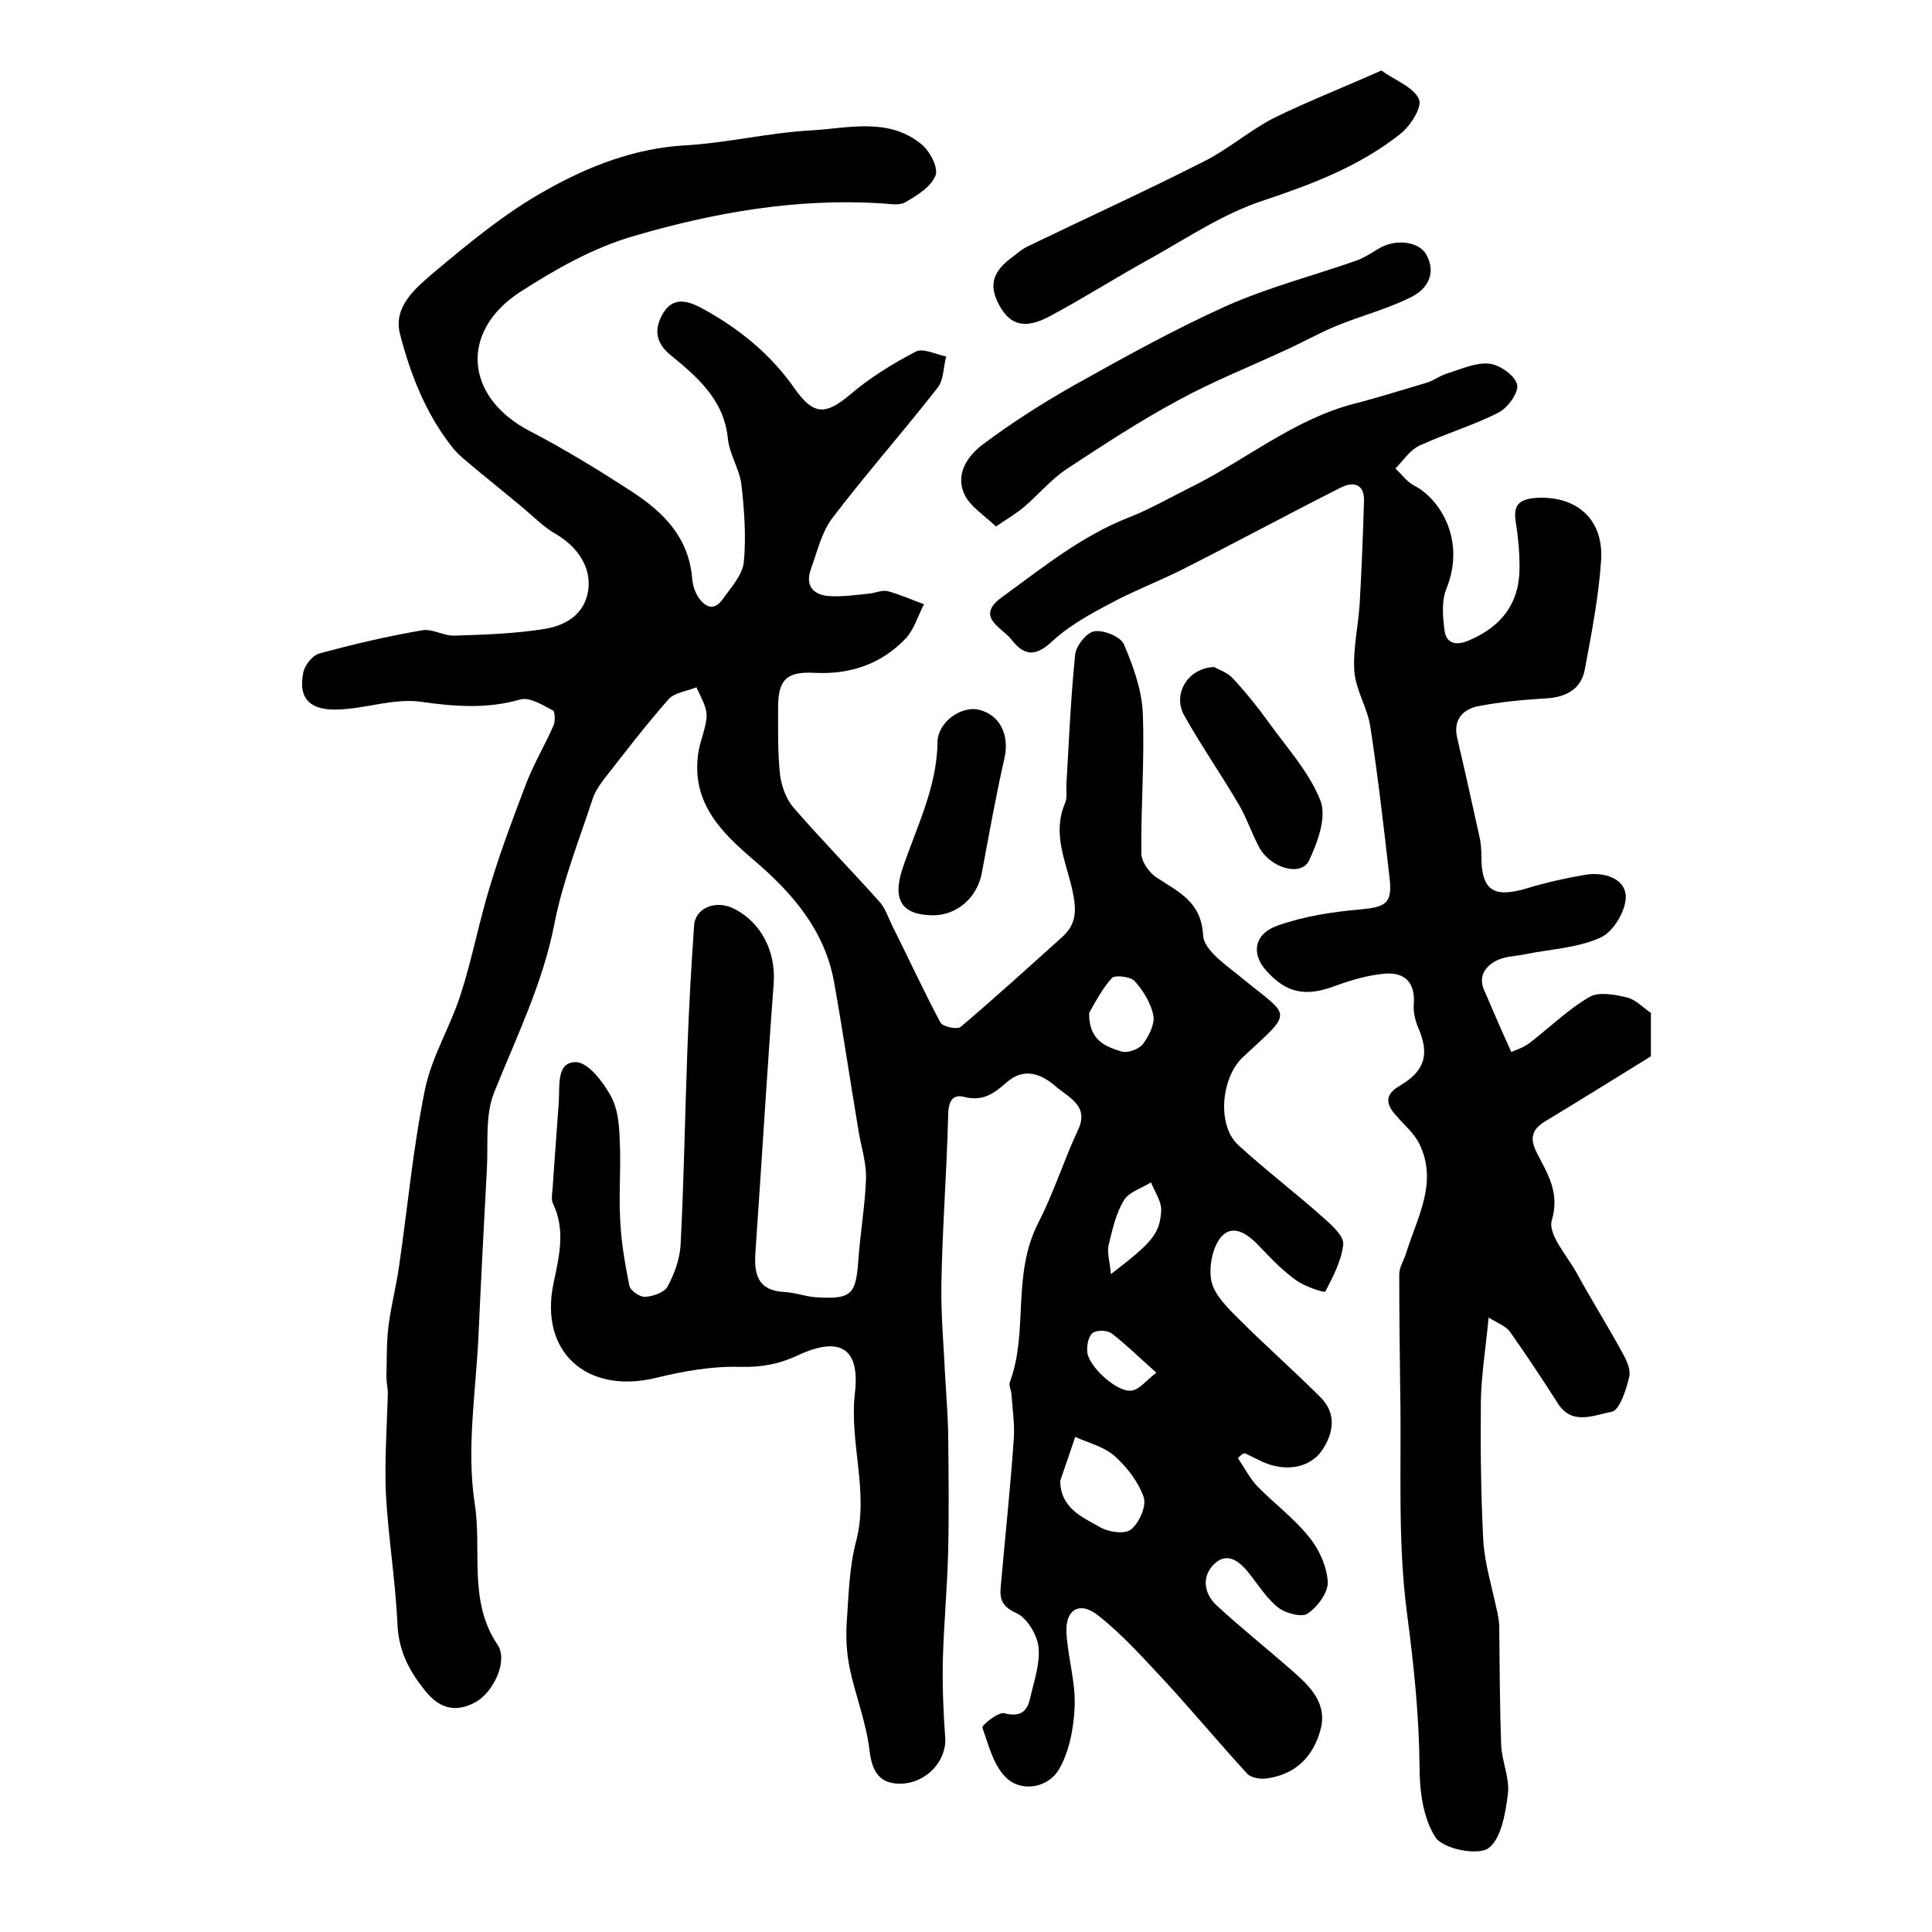
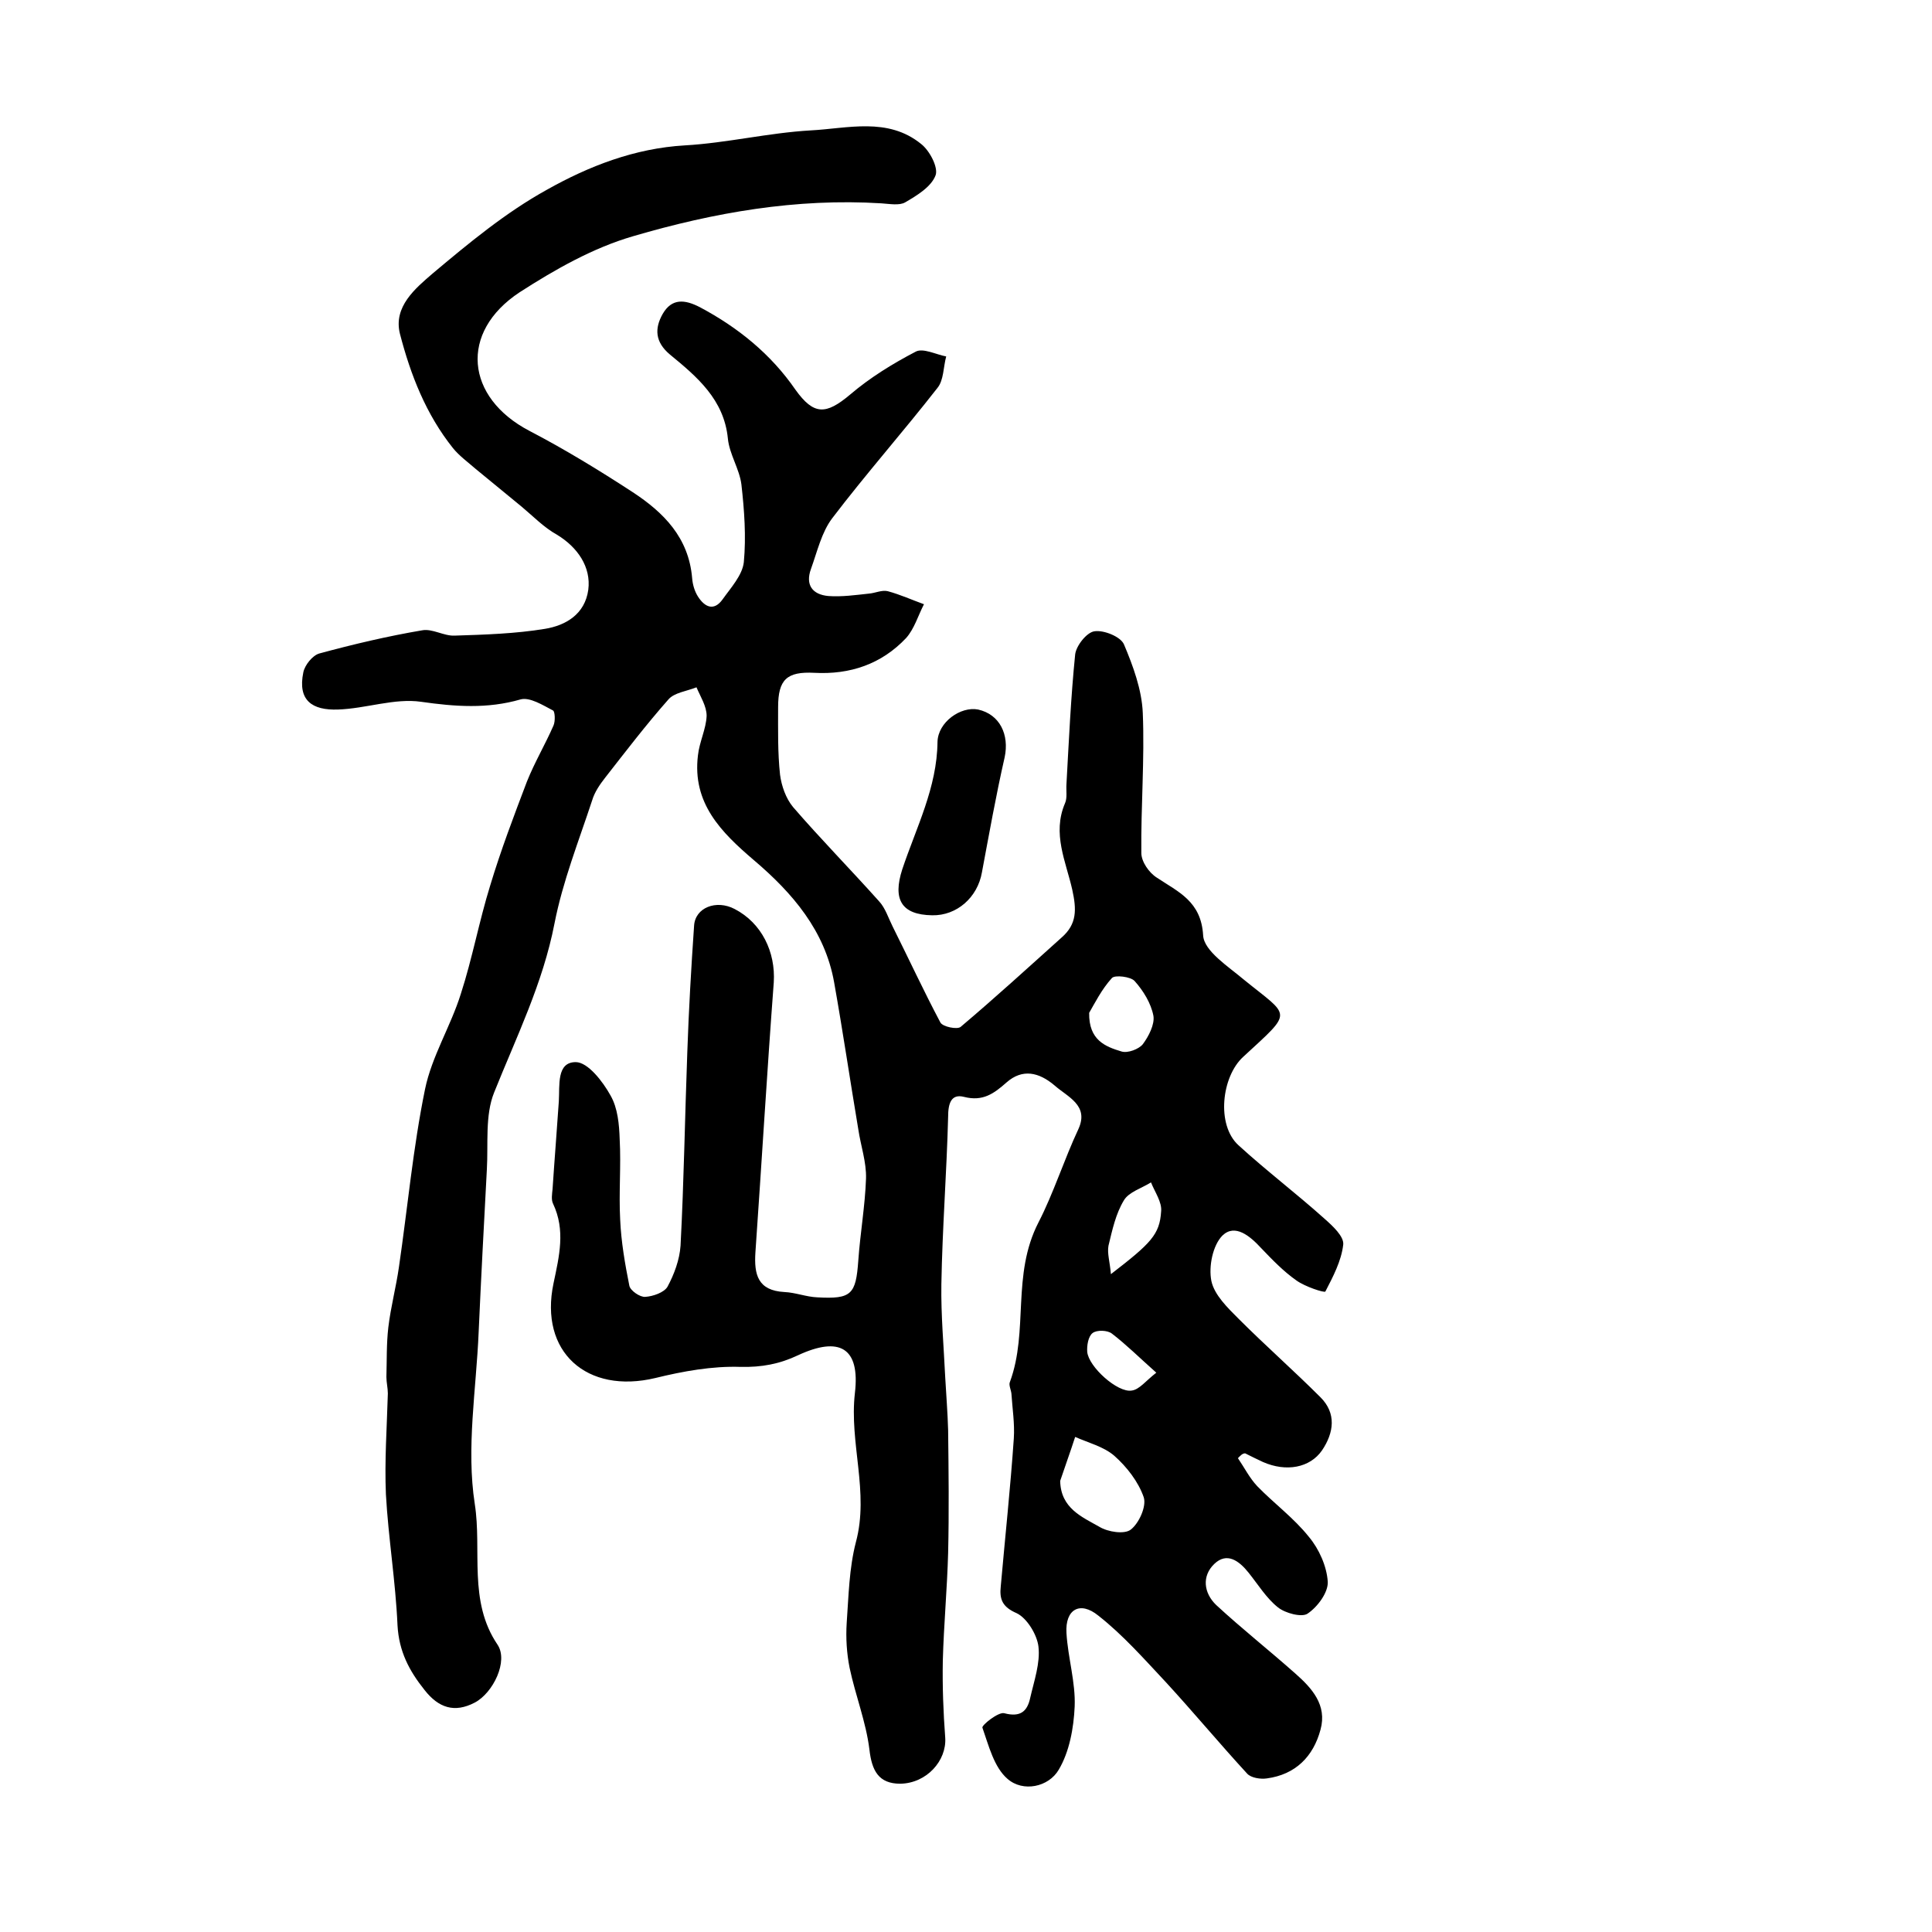
<svg xmlns="http://www.w3.org/2000/svg" version="1.1" id="图层_1" x="0px" y="0px" viewBox="0 0 400 400" style="enable-background:new 0 0 400 400;" xml:space="preserve">
  <style type="text/css">
	.st0{fill:#FFFFFF;}
</style>
  <g>
    <path d="M256.3,301.9c1.3,1.9,2.4,4.1,4,5.8c3.5,3.6,7.6,6.6,10.7,10.5c2.1,2.5,3.7,6.1,3.9,9.3c0.1,2.2-2.1,5.2-4.2,6.6   c-1.2,0.8-4.6-0.1-6.1-1.3c-2.4-1.9-4.1-4.7-6.1-7.2c-2-2.5-4.5-4.3-7.1-1.8c-2.6,2.5-2.2,6,0.4,8.5c5.3,4.9,11,9.4,16.4,14.2   c3.4,3,6.6,6.5,5.2,11.6c-1.5,5.6-5.2,9.3-11.1,10.1c-1.3,0.2-3.3-0.1-4.1-1c-5.7-6.2-11.1-12.7-16.8-18.9   c-4.5-4.8-8.9-9.8-14-13.8c-3.8-3.1-6.9-1.3-6.6,3.6c0.3,5.1,1.9,10.2,1.7,15.2c-0.2,4.5-1.1,9.4-3.3,13.1   c-2.1,3.6-7.4,4.7-10.6,1.9c-2.8-2.4-3.9-6.9-5.2-10.6c-0.2-0.5,3.3-3.3,4.5-3c3.4,0.9,4.8-0.4,5.4-3.2c0.8-3.5,2.1-7.2,1.7-10.6   c-0.3-2.5-2.4-5.9-4.5-6.9c-3-1.3-3.6-2.9-3.3-5.6c0.9-10.2,2-20.4,2.7-30.6c0.2-3.1-0.3-6.2-0.5-9.3c-0.1-0.8-0.6-1.8-0.3-2.4   c3.9-10.6,0.3-22.1,5.9-33c3.1-6,5.3-13,8.3-19.4c2.2-4.9-2.3-6.6-5-9c-3.2-2.7-6.6-3.5-9.9-0.6c-2.6,2.3-4.9,4-8.8,3   c-2.7-0.7-3.3,1.4-3.3,4.1c-0.3,11.6-1.2,23.1-1.4,34.7c-0.1,6.4,0.5,12.9,0.8,19.3c0.2,3.6,0.5,7.3,0.6,10.9   c0.1,8.5,0.2,16.9,0,25.4c-0.2,7.4-0.9,14.9-1.1,22.3c-0.1,5.3,0.1,10.7,0.5,16c0.3,4.7-3.8,9.4-9.3,9.5c-4.5,0-5.9-2.7-6.4-7.1   c-0.7-5.7-2.9-11.2-4.1-16.9c-0.6-3-0.8-6.2-0.6-9.3c0.4-5.6,0.5-11.3,1.9-16.7c2.8-10.4-1.4-20.5-0.2-30.9   c1.1-9.4-3.2-11.8-11.8-7.8c-3.8,1.8-7.5,2.5-11.9,2.4c-5.8-0.2-11.9,0.9-17.6,2.3c-14.2,3.4-24.1-5.4-21.1-19.6   c1.2-5.7,2.5-11-0.1-16.5c-0.4-0.8-0.2-2-0.1-3c0.4-6.1,0.9-12.2,1.3-18.2c0.2-3.3-0.5-8.1,3.5-8.1c2.5,0,5.6,4,7.2,6.9   c1.5,2.6,1.8,6,1.9,9.1c0.3,5.5-0.2,11.1,0.1,16.6c0.2,4.6,1,9.2,1.9,13.7c0.2,1,2.2,2.4,3.3,2.3c1.6-0.1,3.9-0.9,4.6-2.1   c1.4-2.6,2.5-5.6,2.7-8.5c0.7-13.3,0.9-26.7,1.4-40.1c0.3-8.7,0.8-17.4,1.4-26.1c0.2-3.8,4.6-5.5,8.4-3.5c5.6,2.9,8.5,8.9,8.1,15.2   c-1.4,18.6-2.5,37.3-3.8,55.9c-0.3,4.6,0.5,7.9,6,8.2c2.3,0.1,4.5,1,6.8,1.1c7.1,0.4,8-0.6,8.5-7.6c0.4-5.7,1.4-11.3,1.6-17   c0.1-3.4-1.1-6.8-1.6-10.2c-1.7-10.1-3.2-20.3-5-30.4c-1.9-10.7-8.6-18.5-16.6-25.3c-6.8-5.8-12.8-11.8-11.6-21.7   c0.3-2.8,1.7-5.5,1.8-8.2c0-2-1.3-4-2.1-5.9c-2,0.8-4.6,1.1-5.8,2.5c-4.6,5.2-8.8,10.7-13.1,16.2c-1.1,1.4-2.2,3-2.7,4.7   c-2.8,8.5-6.1,16.8-7.8,25.5c-2.4,12.4-7.9,23.5-12.5,35c-1.9,4.7-1.2,10.6-1.5,15.9c-0.6,11.2-1.2,22.5-1.7,33.7   c-0.5,11.9-2.6,24-0.8,35.6c1.5,9.6-1.4,20.1,4.7,29.1c2.3,3.4-0.9,10-4.7,12c-4.2,2.2-7.5,1.1-10.4-2.6c-3.2-4-5.3-8-5.6-13.4   c-0.4-9.1-1.9-18.1-2.4-27.1c-0.3-6.9,0.2-13.9,0.4-20.9c0-1.1-0.3-2.3-0.3-3.4c0.1-3.4,0-6.9,0.4-10.3c0.5-4.2,1.6-8.3,2.2-12.5   c1.8-12.3,2.9-24.6,5.4-36.8c1.4-6.8,5.3-13,7.4-19.7c2.4-7.4,3.8-15.1,6.1-22.5c2.2-7.3,4.9-14.4,7.6-21.5c1.6-4,3.8-7.7,5.5-11.6   c0.4-0.9,0.3-2.9-0.1-3.1c-2.1-1.1-4.8-2.8-6.7-2.3c-6.9,2-13.6,1.5-20.6,0.5c-5.5-0.8-11.4,1.4-17.2,1.6c-5.4,0.2-8.4-1.9-7.2-7.7   c0.3-1.5,1.9-3.5,3.3-3.9c7-1.9,14.2-3.6,21.3-4.8c2.1-0.4,4.5,1.2,6.7,1.1c6.3-0.2,12.6-0.4,18.7-1.4c4.3-0.7,8.3-3,9-8.1   c0.6-4.7-2.2-8.8-6.5-11.4c-2.7-1.5-4.9-3.8-7.3-5.8c-3.2-2.6-6.3-5.2-9.5-7.8c-1.6-1.4-3.4-2.7-4.7-4.3c-5.6-7-8.8-15.2-11-23.7   c-1.4-5.6,3.2-9.4,6.8-12.5c7.5-6.3,15.1-12.6,23.6-17.3c8.7-4.9,18.2-8.6,28.6-9.2c8.7-0.5,17.3-2.6,26-3.1   c7.7-0.4,16-2.8,22.9,2.8c1.8,1.4,3.6,4.9,3,6.5c-0.9,2.4-3.9,4.2-6.3,5.6c-1.2,0.7-3.3,0.3-4.9,0.2c-17.6-1.1-34.7,1.9-51.4,6.8   c-8.3,2.4-16.2,6.9-23.5,11.6c-12.6,8.3-11.2,21.8,2,28.7c7.3,3.8,14.5,8.2,21.4,12.7c6.4,4.2,11.6,9.4,12.3,17.8   c0.1,1.3,0.5,2.7,1.2,3.8c1.4,2.2,3.3,3.1,5.1,0.6c1.7-2.4,4.1-5,4.4-7.7c0.5-5.3,0.1-10.8-0.5-16.1c-0.4-3.2-2.5-6.3-2.8-9.5   c-0.8-8.1-6.4-12.8-12-17.4c-3.1-2.6-3.2-5.4-1.5-8.4c1.9-3.3,4.6-3,7.7-1.4c7.9,4.2,14.7,9.7,19.8,17.1c3.8,5.3,6.3,5.2,11.3,1   c4.1-3.5,8.8-6.4,13.6-8.9c1.5-0.8,4.2,0.6,6.3,1c-0.6,2.2-0.5,4.9-1.8,6.5c-7.1,9.1-14.8,17.8-21.8,27c-2.2,2.9-3.1,6.9-4.4,10.5   c-1.2,3.3,0.3,5.3,3.6,5.6c2.8,0.2,5.6-0.2,8.4-0.5c1.3-0.1,2.7-0.8,3.9-0.5c2.6,0.7,5,1.8,7.5,2.7c-1.2,2.3-2,5.1-3.7,7   c-5.1,5.4-11.6,7.6-19,7.2c-5.7-0.3-7.5,1.4-7.5,7.1c0,4.7-0.1,9.4,0.4,14c0.3,2.3,1.2,4.9,2.7,6.7c5.7,6.6,11.9,12.9,17.8,19.5   c1.3,1.4,1.9,3.4,2.8,5.2c3.3,6.6,6.4,13.3,9.9,19.9c0.5,0.9,3.5,1.5,4.2,0.9c7.1-6,14-12.3,20.9-18.5c3.2-2.8,3.1-5.8,2.2-9.9   c-1.3-5.8-4.2-11.6-1.5-17.9c0.5-1.1,0.2-2.6,0.3-4c0.5-8.9,0.9-17.9,1.8-26.8c0.2-1.8,2.4-4.6,4-4.8c1.9-0.3,5.4,1.1,6.1,2.7   c1.9,4.5,3.7,9.4,3.9,14.2c0.4,9.6-0.4,19.3-0.3,29c0,1.8,1.6,4.1,3.2,5.1c4.5,3,9.2,4.9,9.6,12c0.2,3.2,5.2,6.4,8.4,9.1   c9.7,7.9,10.4,6.3-0.1,16c-4.5,4.1-5.6,14.1-1,18.3c5.8,5.3,12,10,17.8,15.2c1.7,1.5,4.1,3.7,3.9,5.4c-0.4,3.4-2.1,6.6-3.7,9.7   c-0.2,0.3-4.2-1-6-2.3c-2.7-1.9-5-4.3-7.3-6.7c-2.3-2.5-5.4-5.1-8-2.6c-2,2-2.9,6.4-2.3,9.4c0.6,2.9,3.4,5.6,5.7,7.9   c5.5,5.5,11.4,10.7,16.9,16.2c3.3,3.3,2.8,7.3,0.3,11c-2.5,3.6-7.4,4.5-12.2,2.4c-1.3-0.6-2.5-1.2-3.7-1.8   C257.2,300.9,256.8,301.4,256.3,301.9z M219.5,306.6c0.1,5.7,4.6,7.5,8.1,9.5c1.8,1.1,5.2,1.6,6.5,0.6c1.7-1.3,3.3-4.8,2.7-6.7   c-1.1-3.2-3.5-6.3-6.1-8.6c-2.2-1.9-5.4-2.7-8.1-3.9C221.6,300.6,220.5,303.6,219.5,306.6z M225.5,209.7c-0.1,5.7,3.4,7,6.7,8   c1.3,0.4,3.6-0.5,4.4-1.5c1.2-1.6,2.5-4.1,2.2-5.9c-0.5-2.6-2.1-5.2-3.9-7.2c-0.8-0.9-4.1-1.3-4.7-0.6   C228.1,204.8,226.6,207.8,225.5,209.7z M230,263.8c8.3-6.4,10.1-8.2,10.4-13c0.2-1.9-1.3-4-2.1-6c-1.9,1.2-4.6,2-5.6,3.7   c-1.7,2.8-2.4,6.1-3.2,9.4C229.2,259.5,229.8,261.3,230,263.8z M239.4,284.2c-3.6-3.2-6.2-5.8-9.2-8.1c-0.9-0.7-3.1-0.8-4-0.1   c-0.9,0.7-1.2,2.6-1.1,3.9c0.3,3.1,6.3,8.5,9.2,8C235.9,287.7,237.2,285.9,239.4,284.2z" />
-     <path d="M312.9,217.8c0.9-0.4,2.5-0.9,3.7-1.8c4.2-3.2,8-7,12.5-9.6c1.9-1.1,5.2-0.5,7.7,0.1c1.8,0.4,3.2,2,5,3.2c0,2.8,0,5.8,0,9   c-7.3,4.5-14.5,9-21.8,13.4c-2.8,1.7-3.4,3.5-1.8,6.6c2.1,4.2,4.8,8.1,3.1,13.9c-0.9,2.9,3.1,7.3,5.1,10.9c3,5.5,6.4,10.9,9.4,16.4   c0.9,1.6,1.9,3.6,1.5,5.2c-0.6,2.6-2,6.9-3.6,7.2c-3.6,0.6-8.2,3-11.2-1.8c-3.2-5-6.5-10-9.9-14.8c-0.8-1.1-2.4-1.7-4.4-2.9   c-0.6,6.4-1.5,11.8-1.6,17.2c-0.1,9.7,0,19.3,0.5,29c0.3,4.7,1.7,9.2,2.7,13.9c0.3,1.3,0.6,2.6,0.6,3.9c0.1,8.1,0.1,16.3,0.4,24.4   c0.1,3.4,1.8,6.9,1.4,10.2c-0.5,4-1.4,9.4-4.1,11.3c-2.3,1.5-9.3,0.1-10.9-2.3c-2.6-4-3.3-9.7-3.3-14.7   c-0.1-10.7-1.2-21.1-2.6-31.7c-2-15.2-1.1-30.7-1.4-46.1c-0.1-8-0.2-16.1-0.2-24.1c0-1.5,1.1-3.1,1.5-4.6   c2.3-7.3,6.5-14.4,2.7-22.3c-1.1-2.3-3.3-4.1-5-6.1c-2-2.3-2.2-4.2,0.9-6c5.3-3.1,6.2-6.6,3.8-12.1c-0.6-1.4-1-3.1-0.9-4.7   c0.4-4.6-1.9-6.8-6.1-6.4c-3.4,0.3-6.8,1.3-10.1,2.5c-6.1,2.3-10.1,1.6-14.3-3.1c-3.2-3.5-2.6-7.7,2.4-9.4   c5.4-1.9,11.2-2.8,16.9-3.3c5.4-0.5,6.8-1.2,6.2-6.5c-1.2-10.5-2.4-21-4-31.4c-0.6-3.9-3-7.5-3.3-11.4c-0.3-4.6,0.8-9.3,1.1-13.9   c0.4-7.1,0.7-14.3,0.9-21.4c0.1-3.6-2.3-4-4.7-2.8c-11.1,5.6-22,11.5-33.1,17.1c-5,2.5-10.3,4.5-15.2,7.2   c-4.2,2.2-8.4,4.6-11.8,7.8c-3.5,3.2-5.8,2.5-8.2-0.6c-2.1-2.6-7.6-4.7-1.9-8.8c8.4-6.1,16.5-12.7,26.3-16.5   c4.3-1.7,8.3-4,12.5-6.1c11.4-5.6,21.4-14.1,34-17.4c5.1-1.3,10.1-2.9,15.2-4.4c1.5-0.5,2.9-1.6,4.5-2c2.8-0.9,5.7-2.2,8.4-1.9   c2.2,0.3,5.2,2.4,5.7,4.3c0.4,1.6-1.9,4.8-3.8,5.8c-5.3,2.7-11.1,4.4-16.5,6.9c-1.9,0.9-3.3,3.1-4.9,4.7c1.3,1.2,2.4,2.8,4,3.6   c4.9,2.5,10.7,10.9,6.6,21.2c-1.1,2.6-0.8,6-0.4,8.9c0.4,2.6,2.5,3,5,1.9c6.9-2.9,10.6-7.9,10.5-15.3c0-3.2-0.3-6.3-0.8-9.4   c-0.5-3.3,0.7-4.5,4-4.8c8.4-0.6,14.2,4.2,13.7,12.8c-0.5,7.6-2,15.3-3.4,22.8c-0.8,4.1-4,5.7-8.2,5.9c-4.6,0.3-9.2,0.7-13.8,1.6   c-3.2,0.6-5.3,2.8-4.4,6.6c1.6,6.8,3.1,13.6,4.6,20.4c0.3,1.3,0.4,2.6,0.4,4c0,7.2,2.5,8.8,9.5,6.7c3.9-1.2,8-2.1,12.1-2.8   c3.7-0.6,8.1,0.7,8.3,4.4c0.1,2.9-2.5,7.4-5.2,8.6c-4.8,2.2-10.5,2.4-15.8,3.5c-2,0.4-4.1,0.4-5.8,1.3c-2.5,1.3-3.9,3.5-2.3,6.6   C309.1,209.2,310.7,213,312.9,217.8z" />
-     <path d="M206.2,109c-2.5-2.4-5.3-4.1-6.5-6.6c-2-4.2,0.6-8,3.8-10.4c6-4.5,12.3-8.5,18.8-12.2c10.4-5.8,20.8-11.6,31.7-16.5   c8.6-3.8,17.8-6.2,26.7-9.3c1.7-0.6,3.2-1.6,4.7-2.5c3.4-2.1,8.3-1.6,9.9,1.2c2.2,4,0.1,7.2-3.1,8.8c-5,2.5-10.5,3.9-15.6,6   c-3.6,1.5-7.1,3.5-10.7,5.1c-7.3,3.4-14.9,6.4-22,10.3c-8,4.3-15.6,9.3-23.2,14.3c-3.1,2.1-5.6,5.1-8.5,7.6   C210.7,106.1,208.9,107.2,206.2,109z" />
-     <path d="M286,14.6c2.9,2.1,6.7,3.4,7.8,6c0.7,1.6-1.9,5.7-4.1,7.3c-8.4,6.6-18.2,10.3-28.4,13.7c-8.1,2.7-15.4,7.6-22.9,11.8   c-7.1,3.9-14,8.3-21.1,12.1c-5.1,2.7-8.1,1.8-10.3-2.1c-2.4-4.3-1.6-7.2,2.9-10.4c0.9-0.7,1.8-1.5,2.9-2   c12.2-5.9,24.5-11.5,36.5-17.6c5-2.5,9.3-6.3,14.3-8.9C270.5,21.1,277.9,18.2,286,14.6z" />
-     <path d="M251.4,138.1c0.8,0.5,2.7,1.1,3.8,2.3c2.7,2.9,5.2,6,7.5,9.2c3.8,5.3,8.4,10.3,10.7,16.2c1.3,3.4-0.6,8.6-2.4,12.4   c-1.6,3.3-7.8,1.6-10.2-2.6c-1.6-2.9-2.6-6.1-4.3-9c-3.7-6.3-7.8-12.2-11.4-18.6C242.8,143.6,245.9,138.3,251.4,138.1z" />
    <path d="M193,189.5c-6.4-0.1-8.2-3.3-6.2-9.5c2.9-8.7,7.2-16.9,7.3-26.4c0.1-4.1,4.8-7.4,8.4-6.7c4.5,1,6.5,5.2,5.5,9.9   c-1.8,7.9-3.2,15.8-4.7,23.8C202.4,185.8,198.1,189.6,193,189.5z" />
  </g>
</svg>